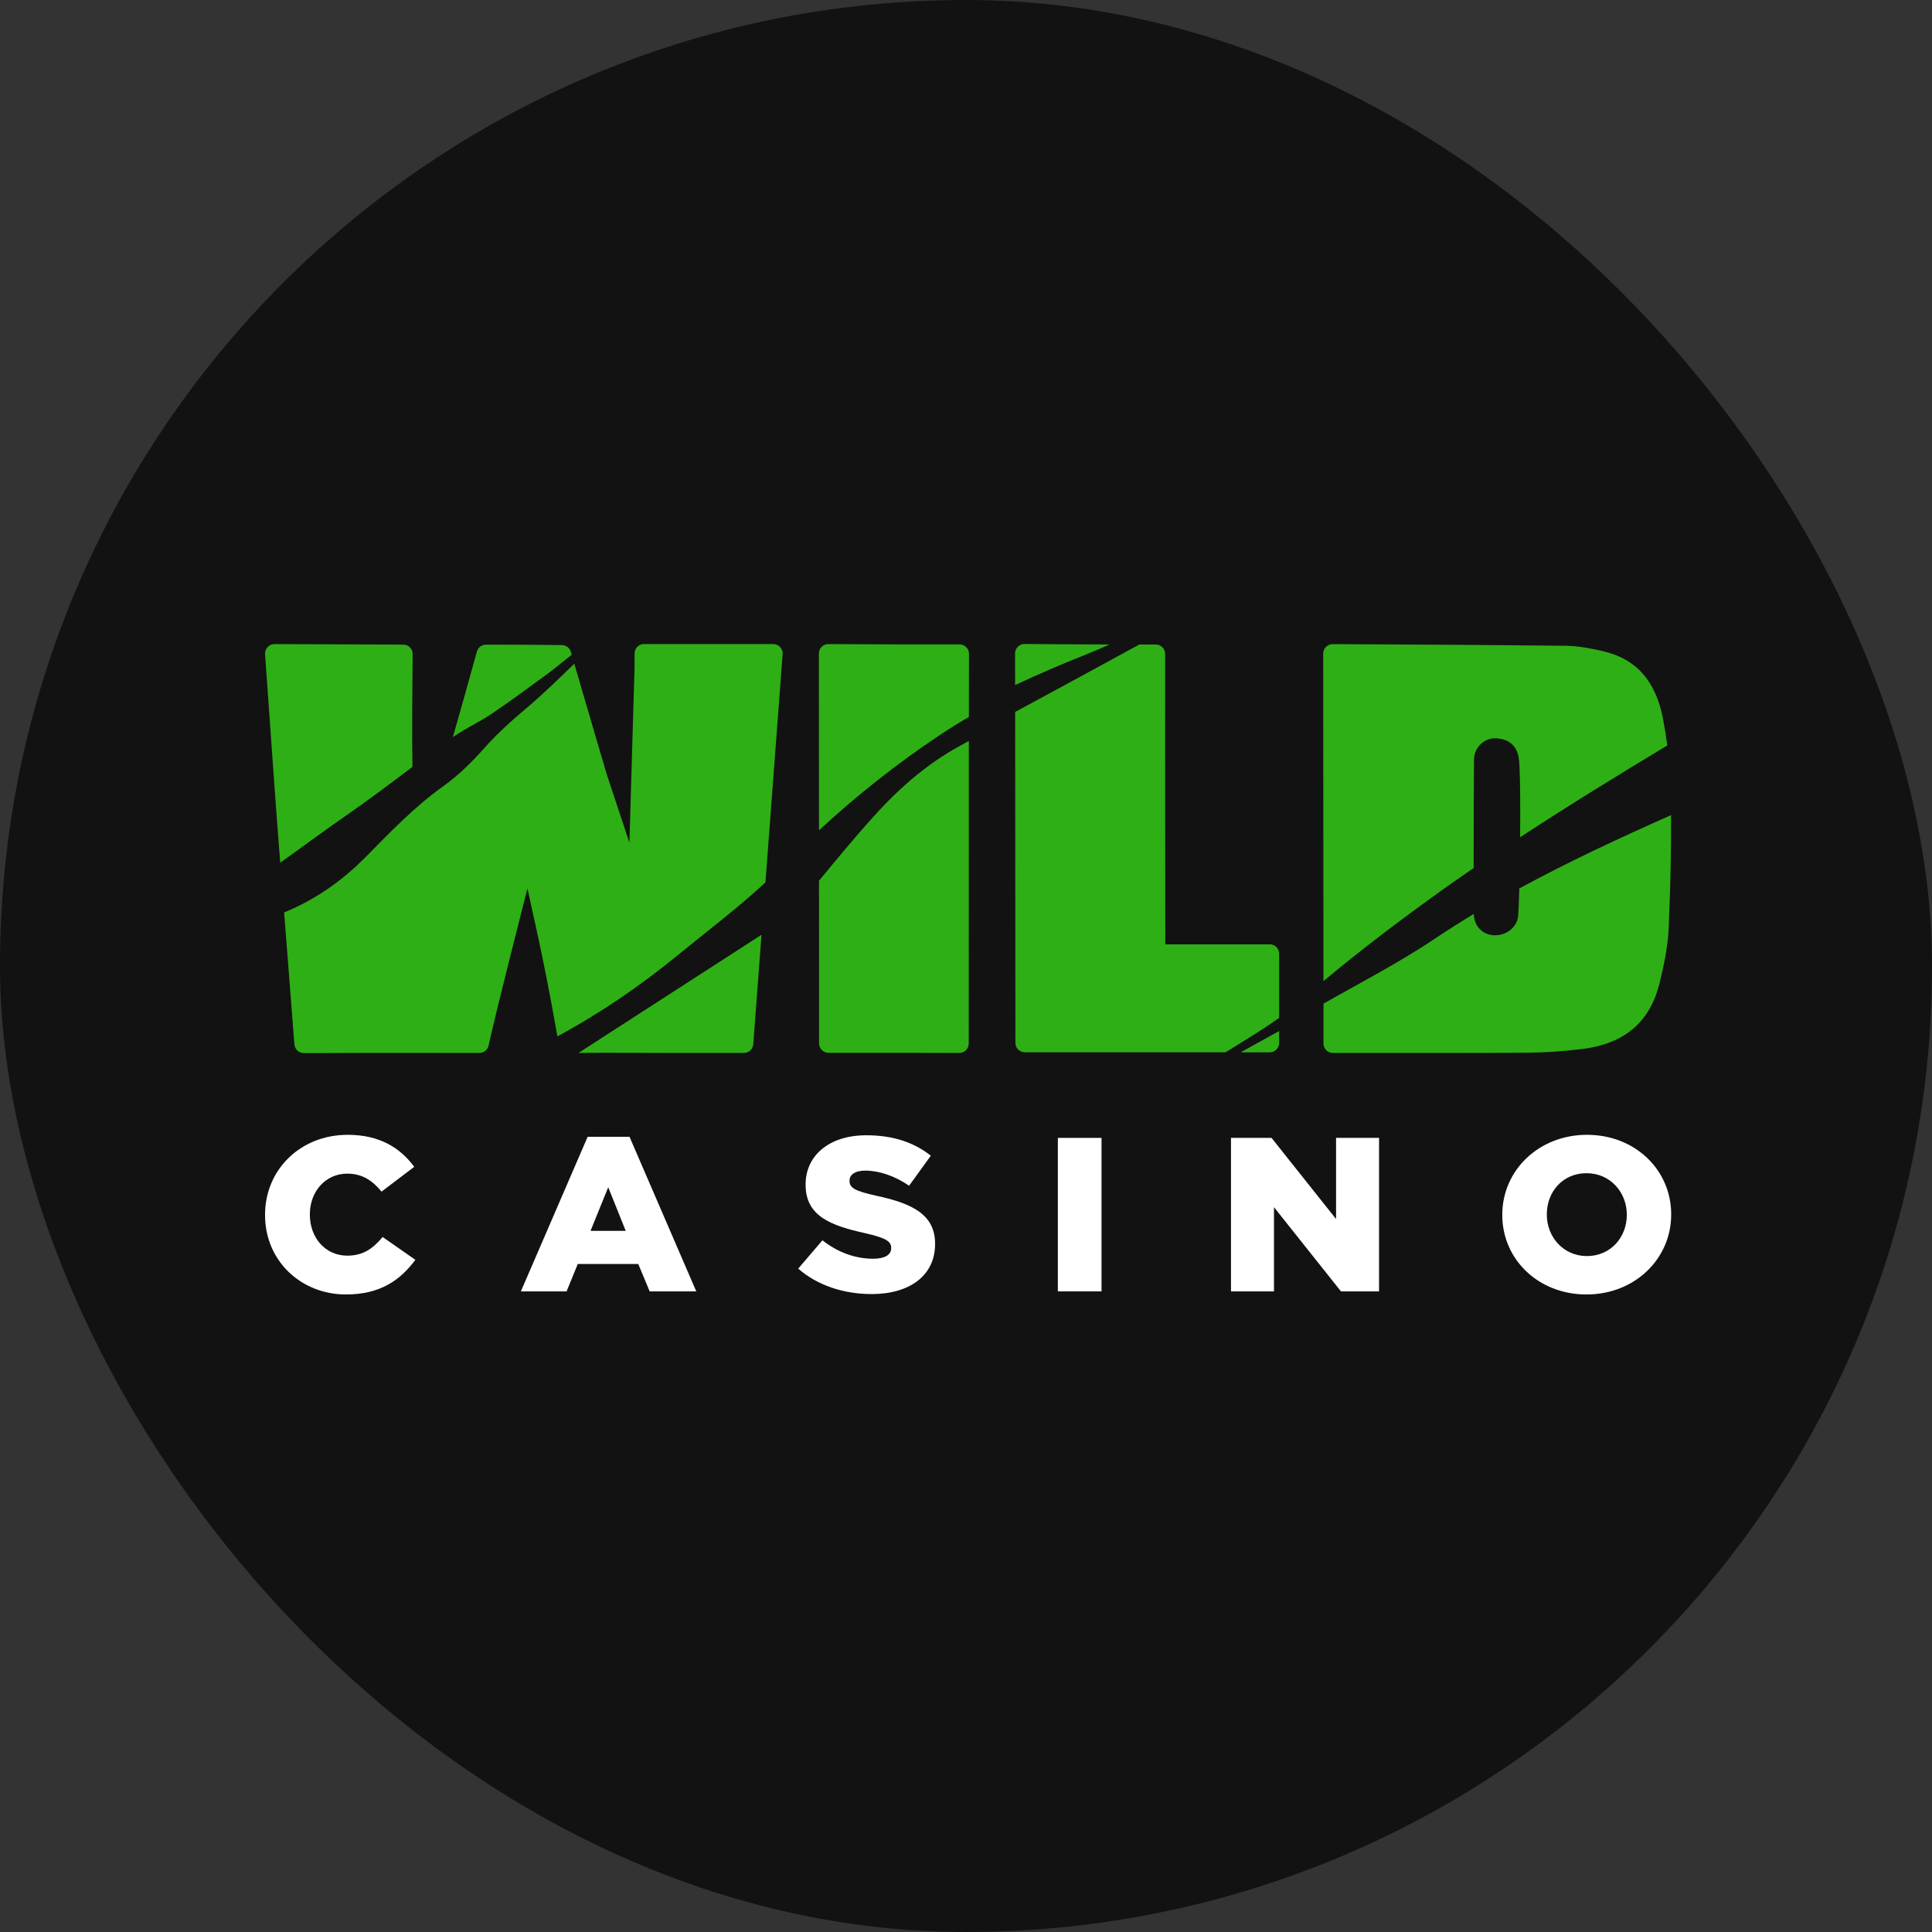
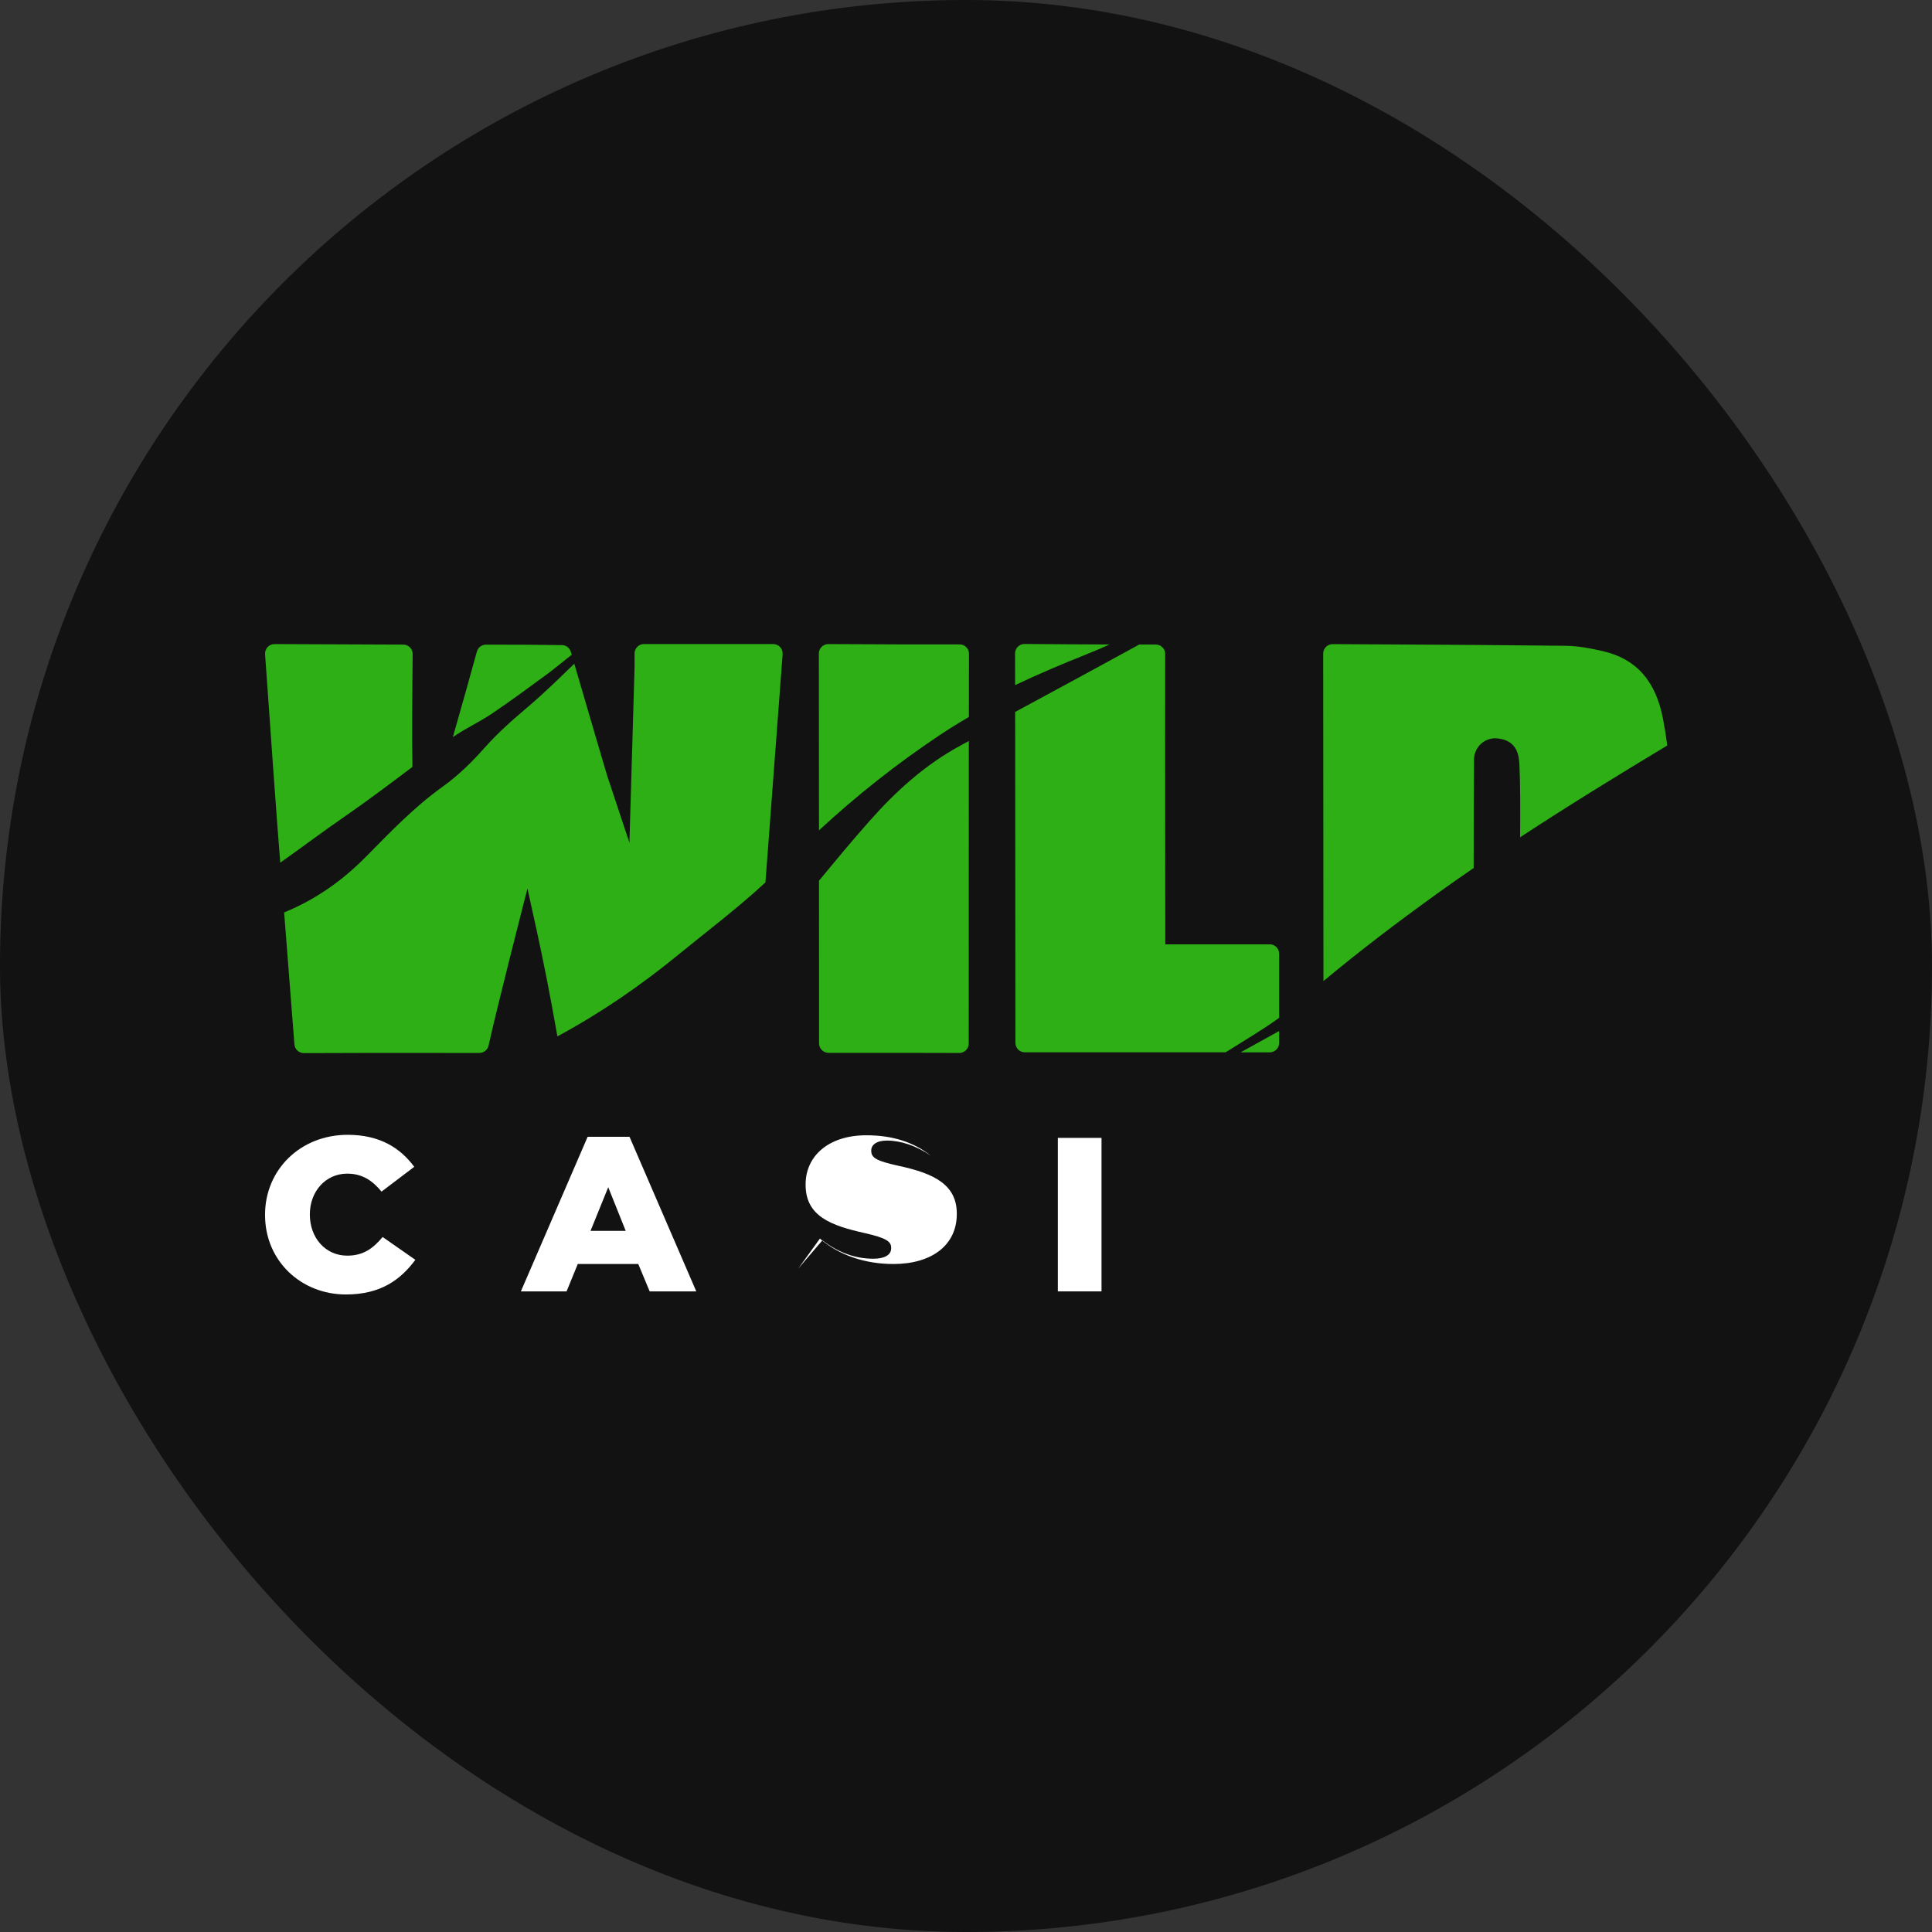
<svg xmlns="http://www.w3.org/2000/svg" id="Layer_1" version="1.1" viewBox="0 0 300 300">
  <rect x="0" y="0" width="300" height="300" fill="#333333" stroke="none" />
  <defs>
    <style> .st0 { fill: #121212; } .st1 { fill: #fff; } .st2 { fill: #2faf16; } </style>
  </defs>
  <rect class="st0" x="0" y="0" width="300" height="300" rx="150" ry="150" />
  <g>
    <path class="st1" d="M41.157,188.676v-.067c0-6.947,5.459-12.396,12.835-12.396,4.976,0,8.174,2.043,10.329,4.971l-5.077,3.85c-1.391-1.701-2.99-2.792-5.324-2.792-3.41,0-5.807,2.826-5.807,6.3v.068c0,3.574,2.401,6.367,5.807,6.367,2.541,0,4.034-1.16,5.498-2.894l5.077,3.541c-2.294,3.097-5.391,5.381-10.782,5.381-6.956,0-12.555-5.207-12.555-12.328Z" />
    <path class="st1" d="M91.249,176.521h6.502l10.367,24.004h-7.237l-1.773-4.256h-9.391l-1.739,4.256h-7.097l10.367-24.004ZM97.161,191.129l-2.715-6.778-2.749,6.778h5.464Z" />
-     <path class="st1" d="M123.948,196.987l3.759-4.392c2.401,1.875,5.077,2.86,7.893,2.86,1.807,0,2.783-.613,2.783-1.633v-.068c0-.985-.802-1.531-4.106-2.28-5.183-1.159-9.183-2.589-9.183-7.493v-.068c0-4.425,3.585-7.628,9.425-7.628,4.14,0,7.377,1.092,10.019,3.169l-3.372,4.667c-2.227-1.532-4.662-2.348-6.816-2.348-1.633,0-2.435.681-2.435,1.532v.068c0,1.092.836,1.565,4.208,2.314,5.598,1.193,9.077,2.961,9.077,7.424v.068c0,4.869-3.932,7.763-9.845,7.763-4.314,0-8.415-1.328-11.411-3.951l.005-.005Z" />
+     <path class="st1" d="M123.948,196.987l3.759-4.392c2.401,1.875,5.077,2.86,7.893,2.86,1.807,0,2.783-.613,2.783-1.633v-.068c0-.985-.802-1.531-4.106-2.28-5.183-1.159-9.183-2.589-9.183-7.493v-.068c0-4.425,3.585-7.628,9.425-7.628,4.14,0,7.377,1.092,10.019,3.169c-2.227-1.532-4.662-2.348-6.816-2.348-1.633,0-2.435.681-2.435,1.532v.068c0,1.092.836,1.565,4.208,2.314,5.598,1.193,9.077,2.961,9.077,7.424v.068c0,4.869-3.932,7.763-9.845,7.763-4.314,0-8.415-1.328-11.411-3.951l.005-.005Z" />
    <path class="st1" d="M164.262,176.691h6.782v23.835h-6.782v-23.835Z" />
-     <path class="st1" d="M191.148,176.691h6.295l10.019,12.598v-12.598h6.676v23.835h-5.913l-10.401-13.077v13.077h-6.676v-23.835Z" />
-     <path class="st1" d="M233.274,188.676v-.068c0-6.845,5.637-12.395,13.149-12.395,7.512,0,13.077,5.483,13.077,12.328v.067c0,6.846-5.633,12.396-13.15,12.396s-13.077-5.483-13.077-12.328ZM252.611,188.676v-.068c0-3.439-2.541-6.435-6.261-6.435s-6.16,2.928-6.16,6.367v.067c0,3.44,2.541,6.435,6.227,6.435s6.193-2.928,6.193-6.367Z" />
    <path class="st2" d="M64.044,119.086c-.085-4.143-.025-12.127.035-17.511.01-.813-.643-1.481-1.461-1.481-6.071-.015-16.12-.06-19.987-.08-.854-.005-1.526.718-1.471,1.572.166,2.315.472,6.624.648,9.094.397,5.655.809,11.5,1.241,17.245.15,2.009.306,4.023.467,6.031,3.35-2.36,6.624-4.841,10.004-7.166,3.575-2.466,7.045-5.087,10.52-7.703h.005Z" />
    <path class="st2" d="M84.91,104.717c1.316-.974,2.566-2.049,3.867-3.038-.045-.15-.085-.296-.13-.447-.181-.618-.738-1.05-1.386-1.06-3.476-.055-6.985-.065-10.4-.07h-1.396c-.663,0-1.245.437-1.416,1.08-1.014,3.726-2.491,8.949-3.731,13.277,1.928-1.336,4.113-2.335,6.071-3.651,2.893-1.953,5.71-4.028,8.522-6.096v.005Z" />
-     <path class="st2" d="M98.926,163.487c1.486,0,2.978.015,4.464.015h12.118c.768,0,1.406-.592,1.461-1.356l1.276-16.994-28.428,18.354c3.053-.045,6.117-.03,9.105-.02h.005Z" />
    <path class="st2" d="M120.062,100.006h-20.062c-.814,0-1.466.658-1.466,1.471v2.164l-.798,27.213-3.47-10.45s-3.37-11.41-5.092-17.345c-2.375,2.305-4.736,4.62-7.261,6.759-2.335,1.973-4.58,3.957-6.609,6.232-1.953,2.209-4.123,4.359-6.538,6.081-4.459,3.189-8.165,7.081-11.932,10.892-3.681,3.726-7.759,6.619-12.7,8.657h-.015c.071.894.136,1.788.211,2.687.457,5.835.934,11.856,1.386,17.802.06.768.698,1.361,1.472,1.356,7.126-.04,14.337-.03,21.327-.025h5.921c.688,0,1.286-.477,1.431-1.15.573-2.632,1.893-7.974,3.144-12.986,1.486-5.926,2.892-11.394,2.892-11.394l1.411,6.408c1.085,4.936,2.104,10.109,3.239,16.547,6.624-3.566,12.836-7.819,18.726-12.635,4.555-3.726,9.29-7.291,13.579-11.274l2.666-35.428c.066-.854-.608-1.577-1.461-1.577v-.005Z" />
    <path class="st2" d="M223.058,138.827c1.908-1.366,3.832-2.717,5.77-4.042,0-6.448.025-13.87.055-16.868.01-.934.417-1.818,1.11-2.44.693-.623,1.627-.919,2.551-.819,1.597.171,2.431.884,2.872,1.728.442.844.487,1.798.522,2.476.126,2.495.146,6.849.105,11.148,7.483-4.906,15.141-9.612,22.85-14.252-.176-1.391-.401-2.777-.664-4.153-1.125-5.865-4.162-9.295-9.28-10.48-1.753-.407-3.817-.829-5.831-.848-8.873-.105-17.903-.156-26.63-.206-3.184-.015-6.368-.035-9.547-.05-.813,0-1.476.653-1.476,1.466.025,16.969.03,34.178.04,50.856,5.639-4.695,11.5-9.159,17.551-13.504v-.01Z" />
-     <path class="st2" d="M259.488,126.567c-7.985,3.55-15.904,7.226-23.572,11.389-.06,2.159-.125,3.766-.191,4.334-.181,1.662-1.753,2.938-3.55,2.938h-.231c-1.808-.11-3.063-1.472-3.089-3.315-2.039,1.231-4.052,2.511-6.041,3.842-5.474,3.671-11.485,6.79-17.305,10.084v6.197c0,.809.653,1.466,1.461,1.466h7.312c7.473,0,15.206.015,22.804-.035,2.752-.02,5.644-.211,8.587-.577,6.609-.824,10.546-4.183,12.037-10.284.618-2.536,1.267-5.519,1.397-8.387.28-6.398.401-12.203.375-17.651h.006Z" />
    <path class="st2" d="M172.282,100.076c-4.264-.015-8.607-.04-13.182-.08-.818-.005-1.487.653-1.481,1.472,0,1.637,0,3.279.005,4.916,3.606-1.707,7.282-3.269,11.003-4.751,1.235-.487,2.451-1.019,3.661-1.557h-.005Z" />
    <path class="st2" d="M197.157,146.637h-16.21v-1.954c0-.291-.045-28.458-.02-43.137,0-.814-.658-1.466-1.471-1.466h-2.551c-6.418,3.5-12.831,7.011-19.273,10.47.015,12.012.02,24.024.03,36.031l.01,15.356c0,.809.658,1.467,1.467,1.467h31.17c2.802-1.763,5.705-3.465,8.316-5.354v-9.953c0-.809-.658-1.466-1.466-1.466v.005Z" />
    <path class="st2" d="M197.157,163.408c.809,0,1.467-.657,1.467-1.466v-1.848c-1.989,1.11-3.988,2.215-5.981,3.314h4.515Z" />
    <path class="st2" d="M149.23,115.722c-5.559,2.998-10.079,7.096-14.167,11.716-2.707,3.048-5.303,6.182-7.889,9.32,0,5.62,0,11.209.01,16.743v8.517c0,.808.663,1.466,1.472,1.466h4.334c5.233,0,10.621,0,15.964.02.814,0,1.472-.658,1.472-1.472,0-17.661.005-32.968.015-46.973-.402.226-.808.447-1.215.657l.005.005Z" />
    <path class="st2" d="M148.988,100.063c-6.122.01-12.69,0-20.358-.05-.814,0-1.481.653-1.477,1.466.015,9.125.02,18.315.02,27.459,5.835-5.404,12.052-10.325,18.706-14.764,1.502-1.004,3.023-1.949,4.57-2.842,0-3.334.01-6.599.015-9.808,0-.814-.657-1.466-1.471-1.466l-.005.005Z" />
  </g>
</svg>